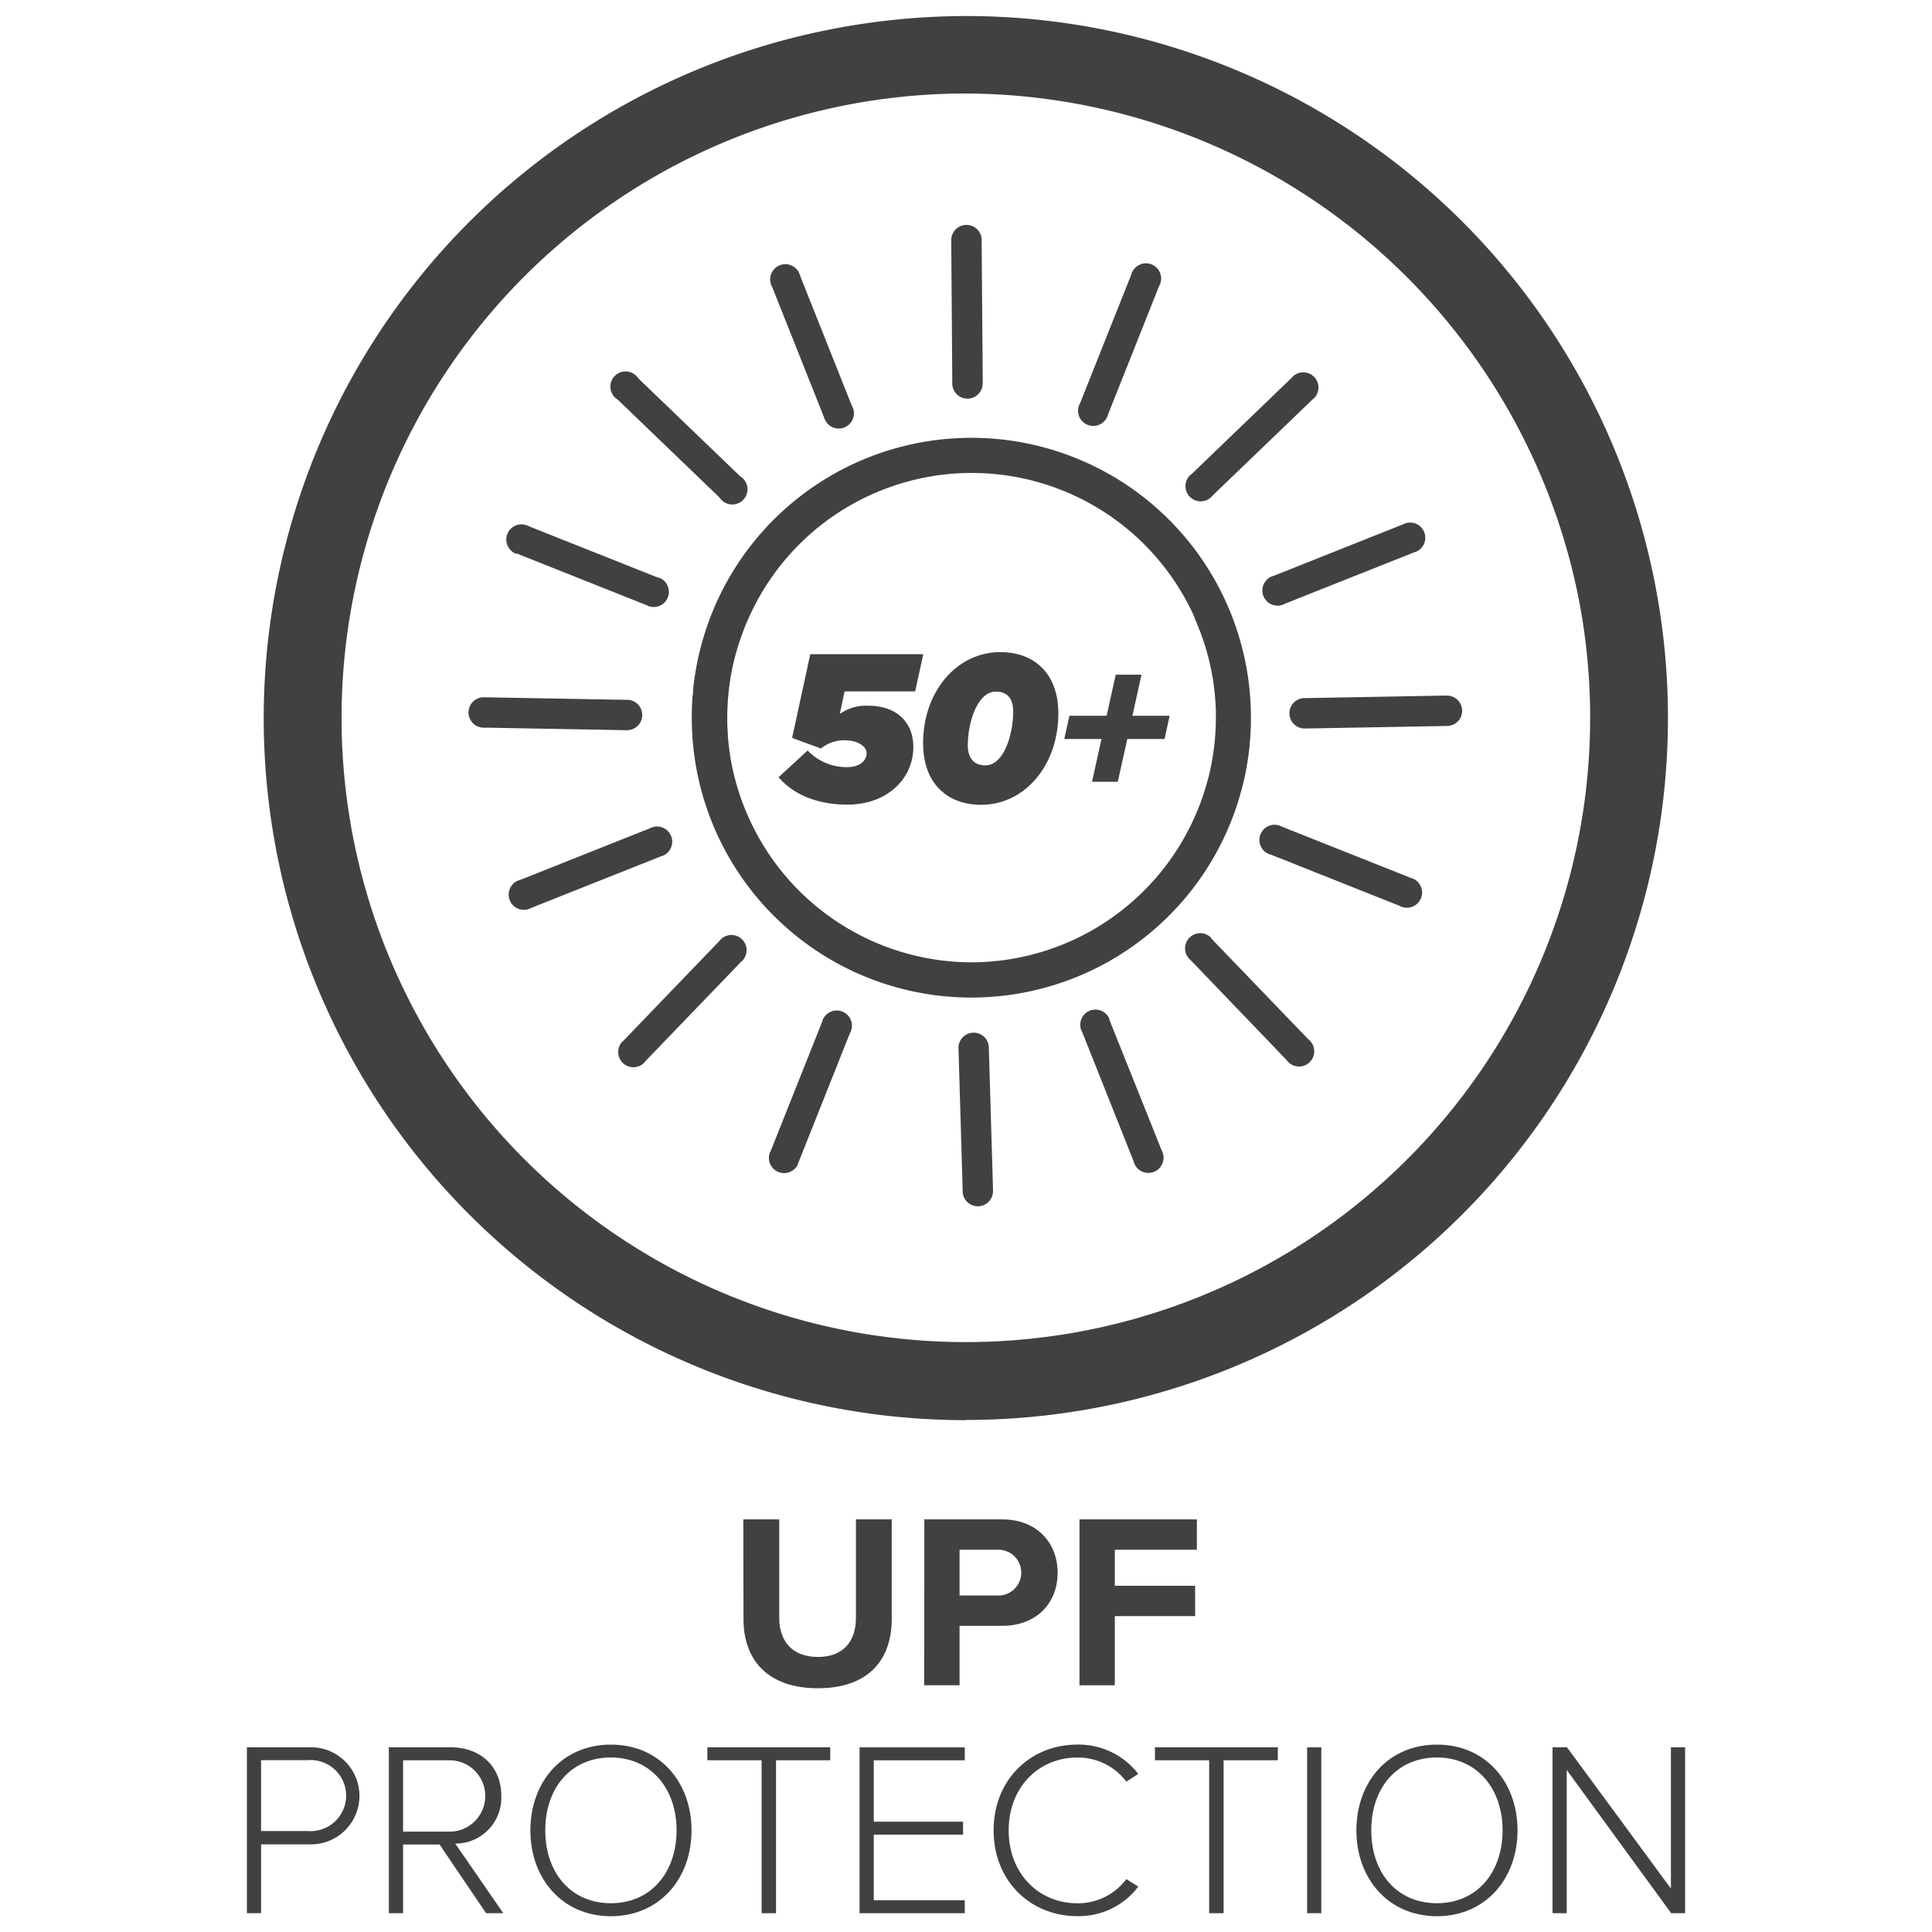
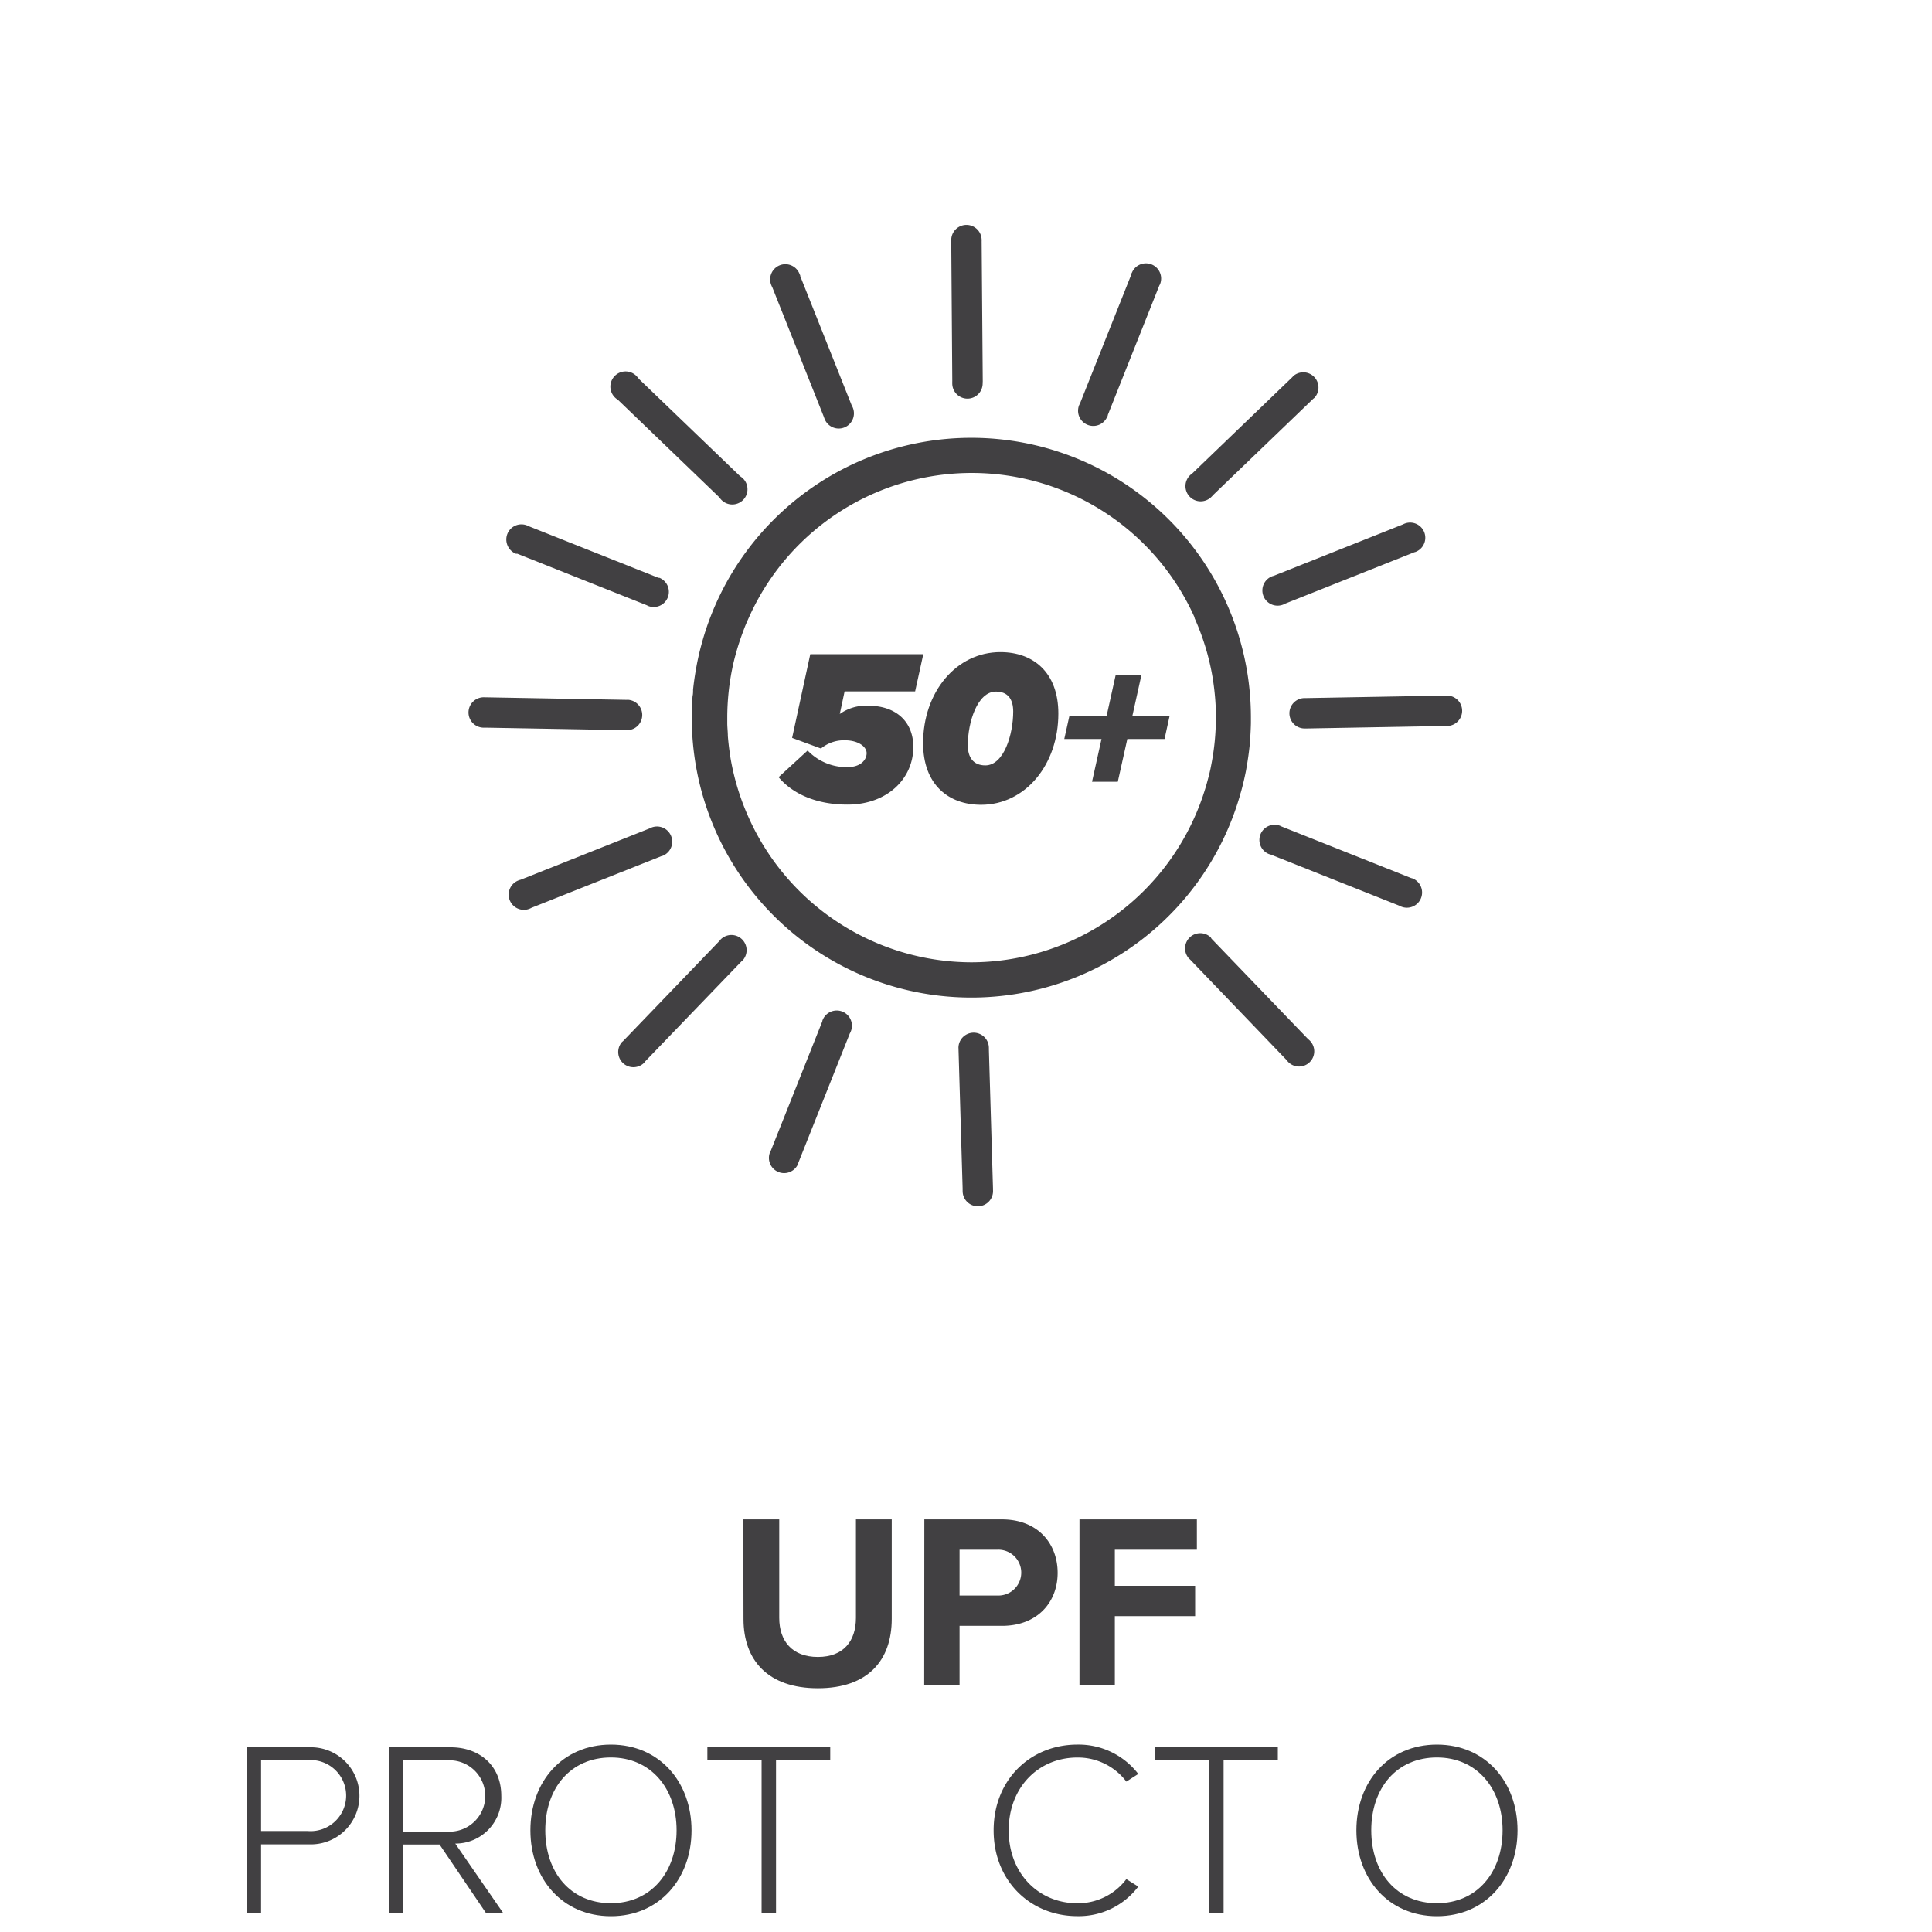
<svg xmlns="http://www.w3.org/2000/svg" id="Layer_1" data-name="Layer 1" viewBox="0 0 300 300">
  <defs>
    <style>.cls-1{fill:#414042;}</style>
  </defs>
-   <path class="cls-1" d="M150.08,14.52a96.94,96.94,0,1,0,95,78.15,97.37,97.37,0,0,0-95-78.15m-.22,206a109,109,0,0,1-21-215.94,110.37,110.37,0,0,1,21.25-2.09,109,109,0,0,1-.22,218" />
  <path class="cls-1" d="M102.37,89.75a.56.56,0,0,0-.21-.06l-20.11-8a1.36,1.36,0,0,0-.21-.1,2.35,2.35,0,0,0-3.06,1.32,2.39,2.39,0,0,0,1.32,3.07l.22,0,20.11,8,.21.11a2.35,2.35,0,1,0,1.73-4.38" />
  <path class="cls-1" d="M150.87,149.43a38,38,0,0,1-34.62-22.49h0a38.12,38.12,0,0,1-2.81-9.19l-.12-.82c-.13-.88-.23-1.76-.3-2.65,0-.63-.08-1.25-.09-1.89,0-.32,0-.65,0-1a38.52,38.52,0,0,1,.71-7.26l.12-.6c.19-.9.43-1.78.68-2.65q.26-.89.57-1.77c.17-.5.36-1,.55-1.51s.46-1.12.71-1.67h0a37.9,37.9,0,0,1,69.25,0h-.05a37.75,37.75,0,0,1,2.81,9.2q.08.39.12.78c.13.88.23,1.78.3,2.68.05.63.08,1.26.1,1.89,0,.32,0,.64,0,1a37.68,37.68,0,0,1-.71,7.25l-.12.62c-.19.89-.43,1.76-.67,2.62-.19.64-.4,1.28-.61,1.91-.17.46-.33.92-.51,1.37s-.46,1.14-.71,1.69h0a38,38,0,0,1-34.63,22.49m41.82-26.33c.32-1.11.58-2.25.81-3.39l.12-.7q.28-1.59.45-3.21c0-.35.06-.7.08-1q.09-1.23.12-2.49c0-.28,0-.55,0-.84a43.41,43.41,0,0,0-85.15-12,2.5,2.5,0,0,1-.07.26c-.32,1.13-.59,2.28-.82,3.45l-.12.67c-.19,1.07-.35,2.15-.46,3.24,0,.34,0,.69-.08,1-.06.84-.1,1.68-.12,2.53,0,.28,0,.56,0,.84a43.41,43.41,0,0,0,85.16,11.92c0-.1.06-.2.08-.3" />
  <path class="cls-1" d="M97.4,108.67l-.23,0-21.64-.39-.24,0a2.36,2.36,0,1,0-.06,4.71l.22,0,21.65.39a1.43,1.43,0,0,0,.23,0,2.36,2.36,0,0,0,.07-4.72" />
  <path class="cls-1" d="M115,74l-.17-.14-15.6-15a1.37,1.37,0,0,0-.16-.18A2.36,2.36,0,1,0,95.83,62a2.2,2.2,0,0,0,.18.14l15.6,15a1.37,1.37,0,0,0,.16.18A2.36,2.36,0,1,0,115,74" />
  <path class="cls-1" d="M152.6,59.36c0-.08,0-.15,0-.22l-.17-21.64a2.24,2.24,0,0,0,0-.24,2.36,2.36,0,1,0-4.72.05,1.66,1.66,0,0,0,0,.22l.16,21.64a2,2,0,0,0,0,.25,2.36,2.36,0,1,0,4.71-.06" />
  <path class="cls-1" d="M132.37,63.17a2,2,0,0,0-.11-.2l-8-20.1c0-.08,0-.16-.07-.23a2.36,2.36,0,1,0-4.37,1.76.93.93,0,0,0,.1.2l8,20.11a2,2,0,0,0,.08.22,2.36,2.36,0,1,0,4.37-1.76" />
  <path class="cls-1" d="M127.69,158.52c0,.08,0,.15-.06.22l-8,20.1a1.06,1.06,0,0,0-.11.21,2.36,2.36,0,0,0,4.38,1.74c0-.08,0-.15.06-.22l8-20.1a1.39,1.39,0,0,0,.11-.21,2.36,2.36,0,1,0-4.38-1.74" />
  <path class="cls-1" d="M111.92,145.86a1.24,1.24,0,0,0-.14.18l-15,15.59-.18.15a2.36,2.36,0,0,0,3.4,3.27,1.82,1.82,0,0,0,.14-.19l15-15.58.19-.16a2.36,2.36,0,0,0-3.41-3.26" />
  <path class="cls-1" d="M101.14,128.51l-.2.1-20.11,8a1,1,0,0,0-.23.07,2.36,2.36,0,1,0,1.76,4.37l.2-.1,20.12-8a1.8,1.8,0,0,0,.22-.06,2.36,2.36,0,0,0-1.76-4.38" />
  <path class="cls-1" d="M197.57,89.47l.22-.06,20.1-8a1.36,1.36,0,0,1,.21-.1,2.35,2.35,0,1,1,1.73,4.38,1.29,1.29,0,0,1-.21.06l-20.11,8-.21.11a2.36,2.36,0,1,1-1.73-4.39" />
  <path class="cls-1" d="M202.55,108.4l.22,0,21.64-.39a2,2,0,0,1,.24,0,2.36,2.36,0,0,1,.06,4.72l-.22,0-21.64.39-.24,0a2.36,2.36,0,1,1-.06-4.72" />
  <path class="cls-1" d="M184.92,73.69c.05,0,.12-.09.18-.14l15.59-15a1.37,1.37,0,0,1,.16-.18,2.36,2.36,0,0,1,3.26,3.4,2.2,2.2,0,0,1-.18.14l-15.6,15a1.37,1.37,0,0,1-.16.18,2.36,2.36,0,1,1-3.25-3.41" />
  <path class="cls-1" d="M167.57,62.9a2,2,0,0,1,.11-.2l8-20.1c0-.08,0-.16.07-.23a2.36,2.36,0,1,1,4.38,1.76,2,2,0,0,1-.11.2l-8,20.11c0,.07,0,.15-.07.22a2.36,2.36,0,1,1-4.38-1.76" />
-   <path class="cls-1" d="M172.25,158.26a1.66,1.66,0,0,1,.06.21l8.05,20.1a1.36,1.36,0,0,1,.1.21,2.36,2.36,0,1,1-4.38,1.74l-.06-.22-8-20.1a1.39,1.39,0,0,1-.11-.21,2.35,2.35,0,1,1,4.38-1.73" />
  <path class="cls-1" d="M188,145.59c.05,0,.08.12.13.18l15,15.59a1.3,1.3,0,0,1,.18.15,2.36,2.36,0,1,1-3.4,3.26,1.1,1.1,0,0,1-.14-.18L184.8,149l-.18-.16a2.36,2.36,0,0,1,3.41-3.26" />
  <path class="cls-1" d="M198.8,128.24l.2.1,20.11,8,.23.06a2.36,2.36,0,1,1-1.76,4.38.69.69,0,0,1-.19-.1l-20.12-8-.23-.06a2.36,2.36,0,1,1,1.76-4.38" />
  <path class="cls-1" d="M148.84,162.79l0,.23.64,21.63a1.93,1.93,0,0,0,0,.24,2.36,2.36,0,1,0,4.71-.15,1.46,1.46,0,0,0,0-.22l-.64-21.64a1.94,1.94,0,0,0,0-.24,2.36,2.36,0,0,0-4.72.15" />
  <path class="cls-1" d="M115.42,235.93H121v15.29c0,3.59,2,6.07,6,6.07s5.91-2.48,5.91-6.07V235.93h5.56v15.45c0,6.41-3.67,10.77-11.47,10.77s-11.55-4.4-11.55-10.73Z" />
  <path class="cls-1" d="M143.53,235.93h12.05c5.6,0,8.65,3.79,8.65,8.3s-3.09,8.23-8.65,8.23H149v9.23h-5.49Zm11.32,4.71H149v7.11h5.83a3.56,3.56,0,1,0,0-7.11" />
  <polygon class="cls-1" points="167.62 235.93 185.85 235.93 185.85 240.64 173.11 240.64 173.11 246.24 185.58 246.24 185.58 250.95 173.11 250.95 173.11 261.69 167.62 261.69 167.62 235.93" />
  <path class="cls-1" d="M38.34,271.32H48a7.54,7.54,0,1,1,0,15.07H40.54v10.69h-2.2Zm9.42,2H40.54v11h7.22a5.52,5.52,0,1,0,0-11" />
  <path class="cls-1" d="M68.26,286.42H62.59v10.66H60.38V271.32H70c4.44,0,7.84,2.83,7.84,7.54a7.11,7.11,0,0,1-7.15,7.41l7.46,10.81H75.48Zm1.55-13.08H62.59v11.08h7.22a5.54,5.54,0,1,0,0-11.08" />
  <path class="cls-1" d="M94.86,270.9c7.53,0,12.52,5.79,12.52,13.32s-5,13.33-12.52,13.33-12.5-5.8-12.5-13.33,4.94-13.32,12.5-13.32m0,2c-6.25,0-10.19,4.75-10.19,11.31s3.94,11.32,10.19,11.32,10.2-4.83,10.2-11.32-4-11.31-10.2-11.31" />
  <polygon class="cls-1" points="118.26 273.33 109.84 273.33 109.84 271.32 128.92 271.32 128.92 273.33 120.5 273.33 120.5 297.08 118.26 297.08 118.26 273.33" />
-   <polygon class="cls-1" points="133.47 271.33 149.81 271.33 149.81 273.34 135.68 273.34 135.68 282.87 149.54 282.87 149.54 284.88 135.68 284.88 135.68 295.07 149.81 295.07 149.81 297.08 133.47 297.08 133.47 271.33" />
  <path class="cls-1" d="M154.29,284.22c0-7.91,5.75-13.32,13-13.32a11.67,11.67,0,0,1,9.46,4.56l-1.85,1.19a9.43,9.43,0,0,0-7.61-3.74c-6,0-10.66,4.59-10.66,11.31s4.67,11.32,10.66,11.32a9.41,9.41,0,0,0,7.61-3.75l1.85,1.16a11.58,11.58,0,0,1-9.46,4.59c-7.22,0-13-5.4-13-13.32" />
  <polygon class="cls-1" points="187.76 273.33 179.34 273.33 179.34 271.32 198.42 271.32 198.42 273.33 190 273.33 190 297.08 187.76 297.08 187.76 273.33" />
-   <rect class="cls-1" x="202.97" y="271.33" width="2.2" height="25.75" />
  <path class="cls-1" d="M223.13,270.9c7.53,0,12.51,5.79,12.51,13.32s-5,13.33-12.51,13.33-12.51-5.8-12.51-13.33,4.94-13.32,12.51-13.32m0,2c-6.26,0-10.2,4.75-10.2,11.31s3.94,11.32,10.2,11.32,10.19-4.83,10.19-11.32-4-11.31-10.19-11.31" />
-   <polygon class="cls-1" points="243.28 274.84 243.28 297.08 241.08 297.08 241.08 271.32 243.32 271.32 259.46 293.26 259.46 271.32 261.66 271.32 261.66 297.08 259.5 297.08 243.28 274.84" />
  <path class="cls-1" d="M125.41,116.54a8.37,8.37,0,0,0,6.16,2.58c2.13,0,3-1.17,3-2.17s-1.28-2-3.41-2a5.6,5.6,0,0,0-3.68,1.28L123,114.58l2.82-13h17.55l-1.27,5.78H131.15l-.75,3.51a7,7,0,0,1,4.51-1.28c4,0,6.91,2.28,6.91,6.41,0,4.92-4.06,8.94-10.22,8.94-4.82,0-8.5-1.65-10.7-4.26Z" />
  <path class="cls-1" d="M155.34,101.26c5.12,0,9,3.17,9,9.54,0,7.94-5.13,14.17-12,14.17-5.12,0-9-3.2-9-9.56C143.33,107.46,148.49,101.26,155.34,101.26Zm-.69,6.13c-2.89,0-4.37,4.78-4.37,8.33,0,1.89.86,3.13,2.72,3.13,2.89,0,4.33-4.82,4.33-8.37C157.33,108.59,156.51,107.39,154.65,107.39Z" />
  <path class="cls-1" d="M173.57,121.39h-4l1.47-6.64h-5.78l.8-3.61h5.78l1.41-6.37h4l-1.41,6.37h5.78l-.79,3.61h-5.78Z" />
</svg>